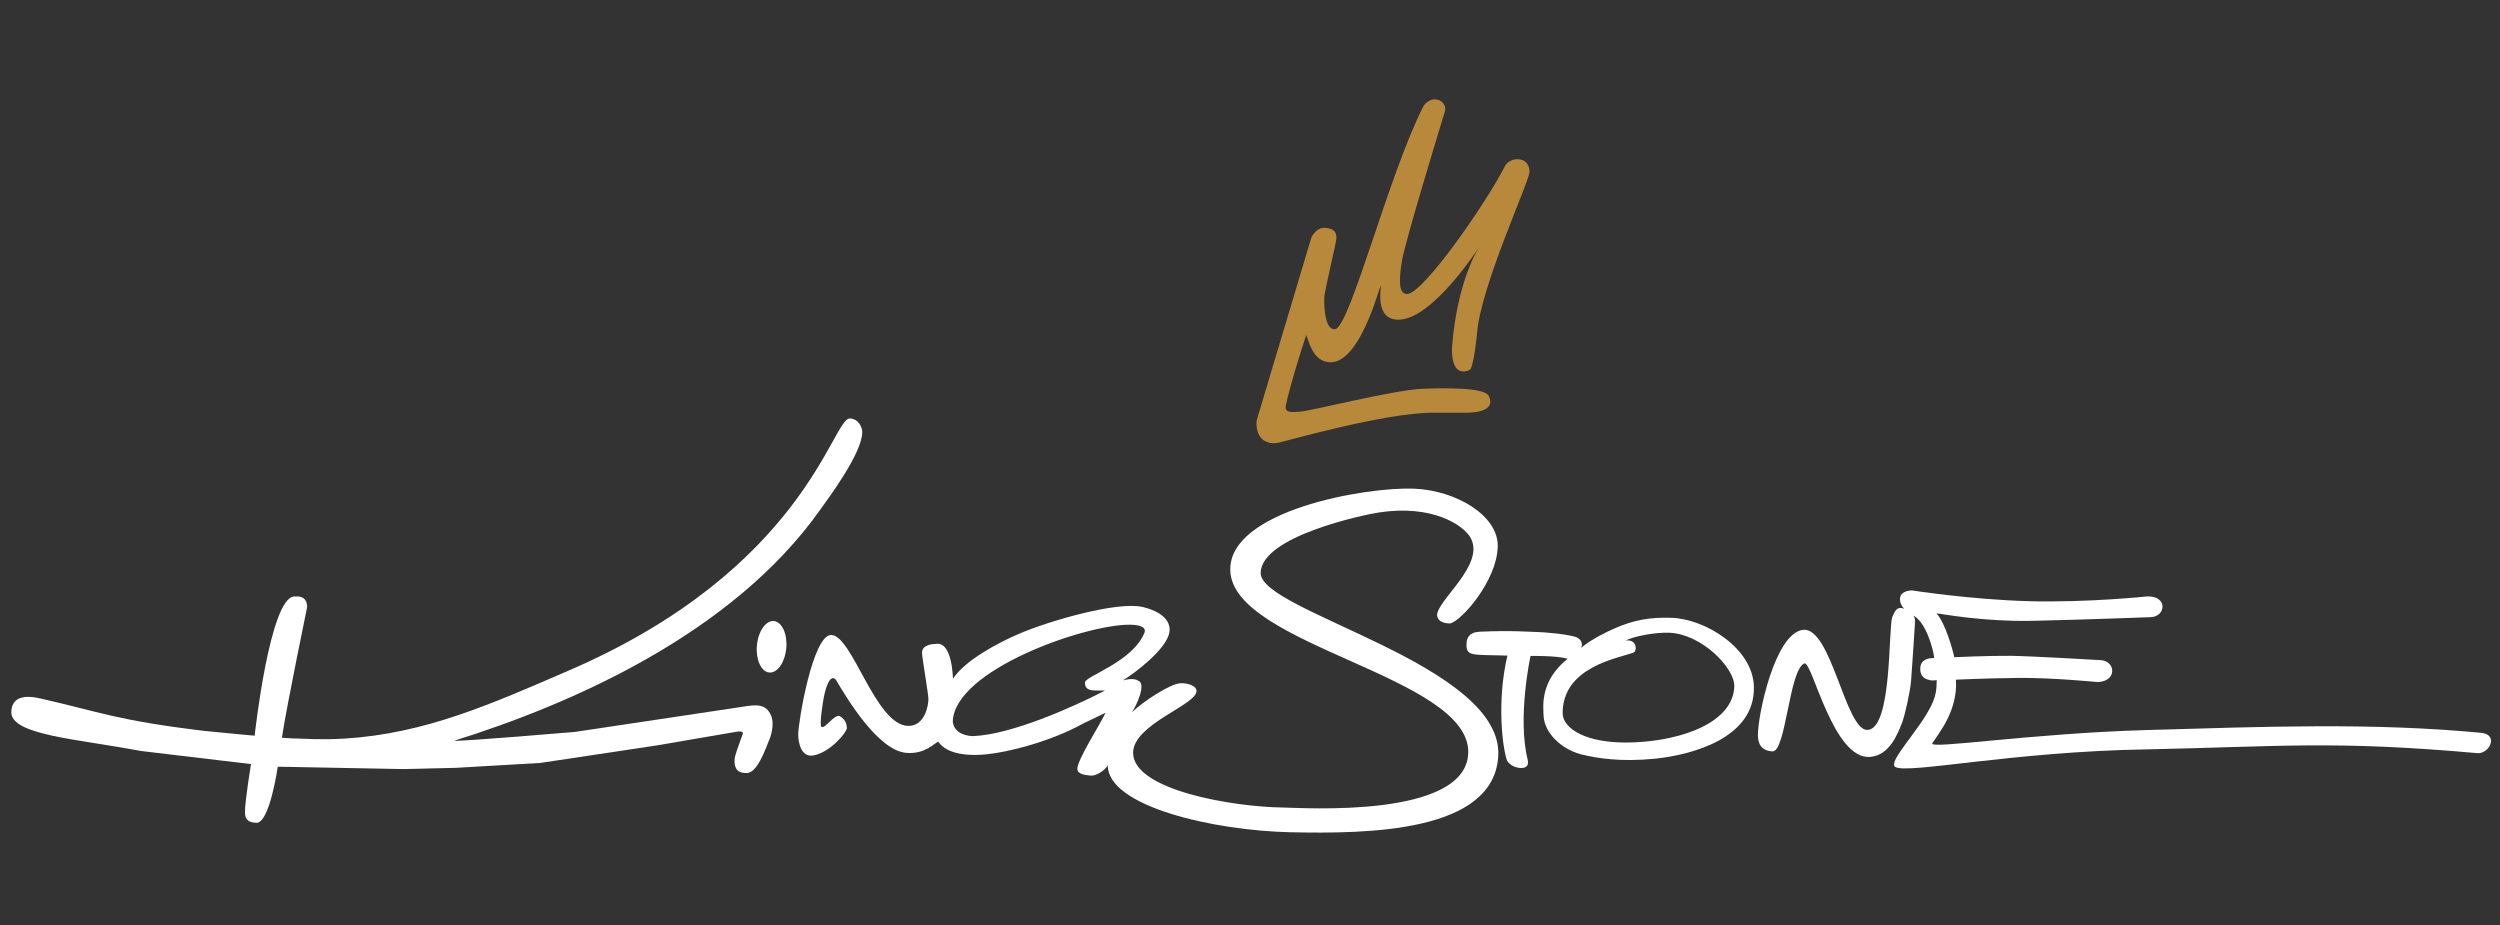
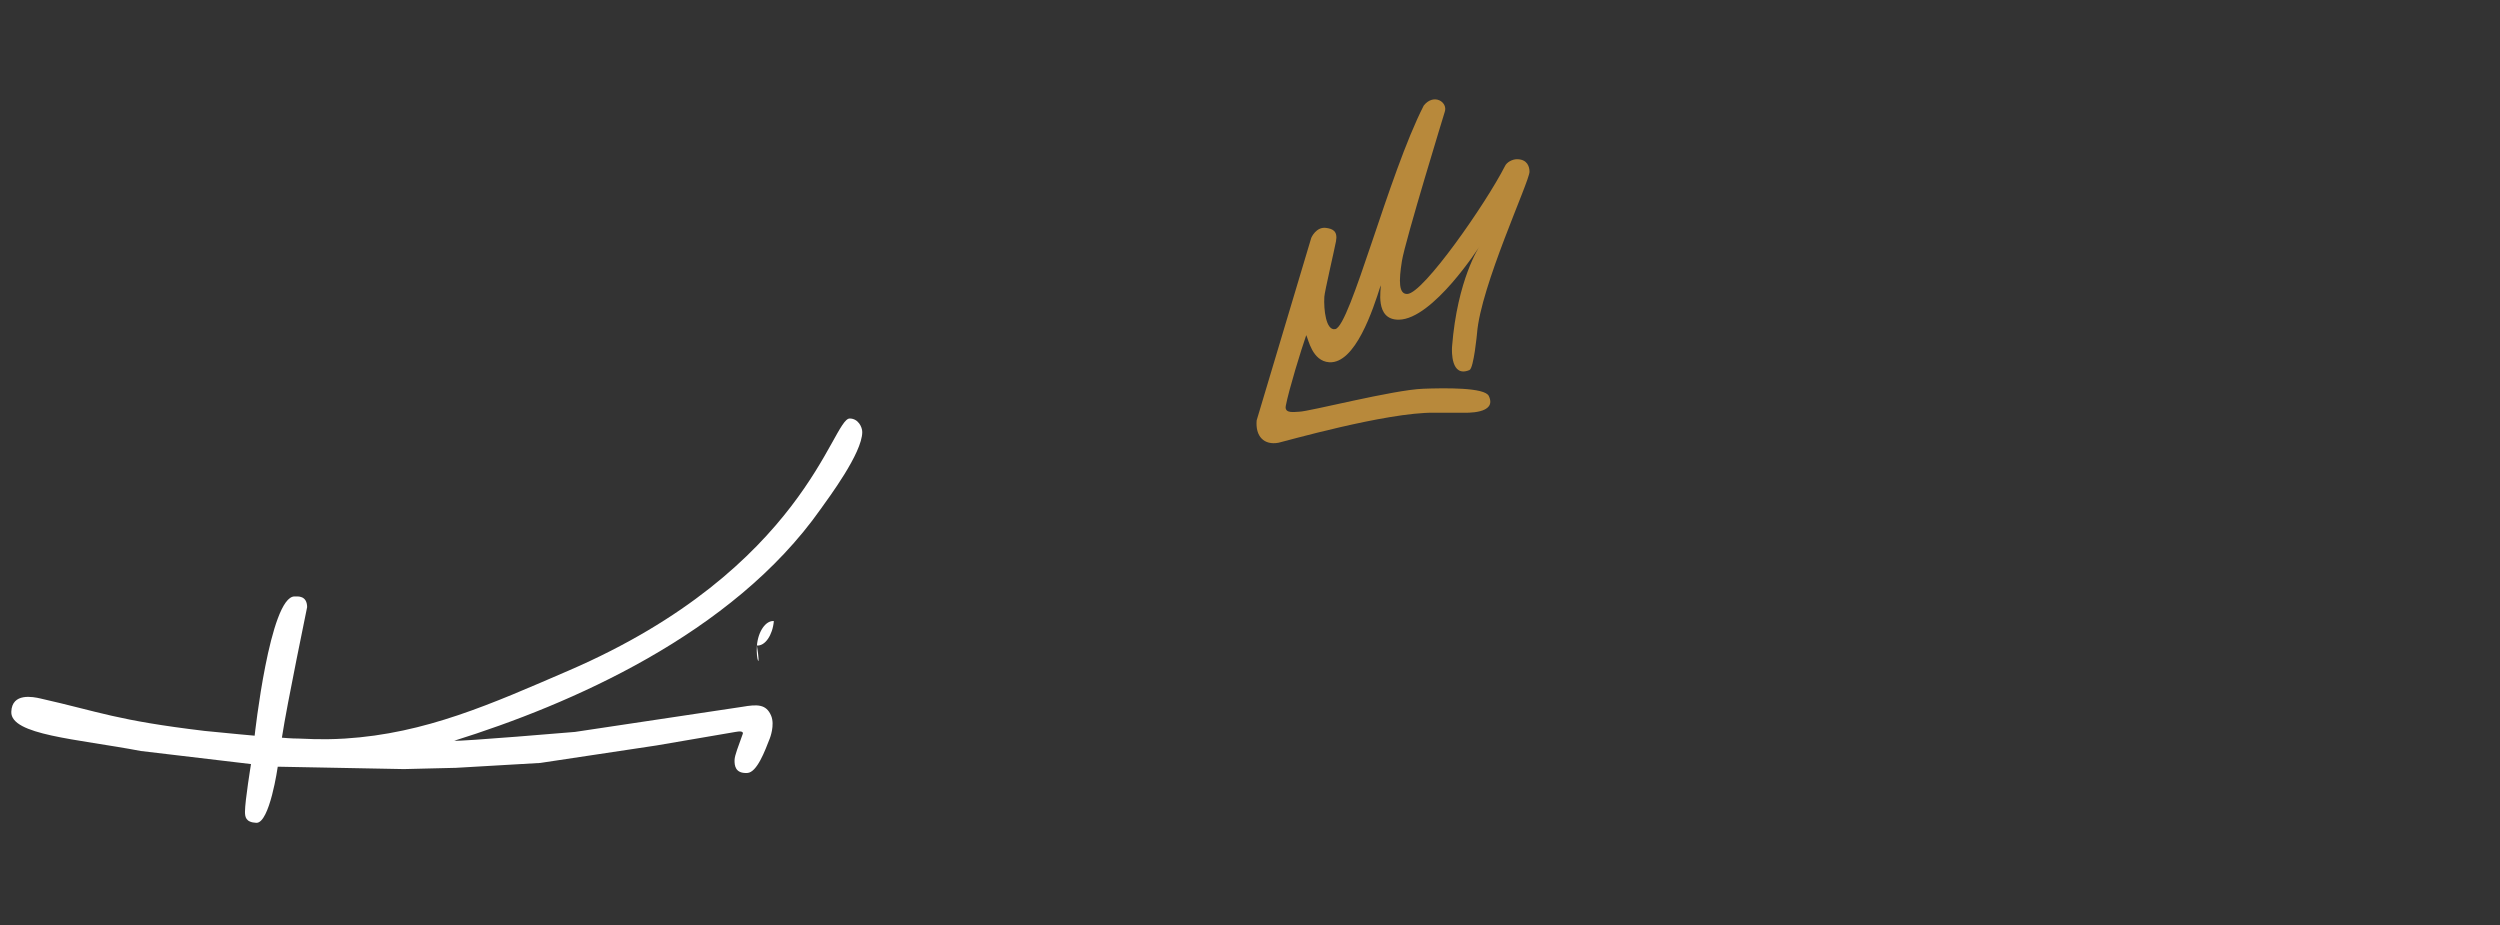
<svg xmlns="http://www.w3.org/2000/svg" xmlns:xlink="http://www.w3.org/1999/xlink" version="1.1" id="Ebene_1" x="0px" y="0px" viewBox="0 0 1991 737" enable-background="new 0 0 1991 737" xml:space="preserve">
  <rect x="0" y="0" width="1991" height="737" fill="#333333" stroke="none" />
  <g>
    <g>
      <defs>
        <polyline id="SVGID_1_" points="9,79.2 9,663.2 1984,663.2 1984,79.2    " />
      </defs>
      <clipPath id="SVGID_2_">
        <use xlink:href="#SVGID_1_" overflow="visible" />
      </clipPath>
      <path clip-path="url(#SVGID_2_)" fill-rule="evenodd" clip-rule="evenodd" fill="#B8893B" d="M1133.9,84    c8.2-10.1,19.4-2.5,16.7,5.1c0,0-31.5,102.6-34.1,118.7c-2.6,16.2-2.6,26.7,4.4,26.3c12.8-0.7,62.3-71.7,77.7-101.9    c1.3-2.9,5.7-5.4,9.5-5.4c8.3,0,10,6,10,10c0,7.7-39,91.2-41.8,128.8c0,0-2.6,27.7-6,29.1c-14.9,6.3-14.1-15.4-13.9-18.5    c4.2-53.7,21.8-79.8,21.8-79.8s-37,57.9-64.2,58.2c-19.7,0.2-13.8-25.3-14.4-27.4c-6.2,19.7-20.3,62.6-41,61.3    c-13.6-0.9-16.6-18.3-18.3-21.6c-4.1,11.8-13.8,43.2-16.3,56.3c-1.3,6.6,7.4,4.7,10.5,4.7c7.7,0,75.3-17.5,99-18.3    c16.7-0.6,49.1-1.2,52.2,5.8c6.9,14.5-18.5,13.3-21,13.3h-22.7c-37.6-0.5-120.5,23.3-123.8,23.9c-11.5,2.1-18.5-5-17.4-17.8    l43.5-145.4c0,0,3.8-9,11.8-7.9c5.1,0.7,9.4,2.4,7.9,10.6c-1.4,7.4-9.1,40.3-9.3,44.2c-0.6,10.2,1.3,27.3,8.7,25.8    C1075.4,259.7,1105.9,138.7,1133.9,84" />
-       <path clip-path="url(#SVGID_2_)" fill="#FFFFFF" d="M1509.4,610.8c-6.3-3.9,18.8-28.8,28.5-48.6c4.1-8.3,4.4-13.2,4.5-20.6    c0,0-3.4,0.7-5.8,0c-2.4-0.7-7.4-1.7-7.3-9.2c0.1-8.2,8.7-8.2,8.7-8.2l2.4-0.2c-0.5-6.1-6.4-28.5-16.5-33.7    c1.5,2.4,1.1,3.2,1.2,5.8l-1.8,27.3l-1.3,18.6c-0.8,9.5-5,27.9-7.3,33.9c-3.6,8.9-9.8,25.5-25.2,26.9    c-29.6,2.6-46.2-76.1-52.4-74.5c-12.3,4.8-14.7,70.6-25.5,70.1c-10.2-0.5-11.6-7.9-11.6-13.1c0-16.4,13.7-81.2,36-83.7    c22.4-2.5,33.7,79.9,51.1,79.7c20.1-0.2,16.6-82.2,20-90.1c2.1-4.6,3.5-8.6,9.4-6.4c-3.6-3.2-7.3-14,6.1-14.6    c0,0,46.6,7.3,93.4,8.6c46.8,1.2,93.9-3.8,93.9-3.8c16.9-0.6,15,16.2,2.9,16.5c0,0-52.4,2-92.9,2.9c-41.6,0.9-73.7-5.7-77.7-5.9    c7,7.5,12.9,28.8,14.2,34.9c0,0,28.7-1.3,45-1.1c16.3,0.2,70.7,3.4,70.7,3.4c12.9,0,14.5,17-1.6,17.5c0,0-36.4-3.6-63.3-3.3    c-26.9,0.3-49.5,1.4-49.5,1.4c1.7,24.7-14,43.1-18.8,50.6c-3.3,5.2,77.3-7.8,171.2-10.5c93.9-2.7,178.9-6,265.7,2.2    c14.8,1.4,6.5,17.1-2.9,16.2c-114.8-10.2-156.5-5.2-263.1-3C1603,598.5,1519.1,616.7,1509.4,610.8" />
      <path clip-path="url(#SVGID_2_)" fill="#FFFFFF" d="M676.7,333.3c6.7,0,10,6.7,10,10.8c0,16.8-27.1,52.8-33.1,61.3    c-70.5,100.1-200.4,155.9-291.8,184.5c4.1,0.8,96.1-7,96.1-7l133.3-20c12.1-2.1,19-2.1,22.9,7c3.2,7.5-1,18.1-1,18.1    c-3.8,9.7-10.2,27.3-18,27.6c-9.6,0.5-10.2-6-10.1-10.3c0.1-3.9,3.1-11,6.2-19.9c0.7-1.4,1.5-3.8-5.4-2.5    c-0.6,0.1-63.1,10.8-63.1,10.8l-92.4,13.9l-67.2,3.9c-3.9,0-38.3,1-41.4,1l-100.5-1.9c0,0-6.4,45.2-17.1,44.7c-8.6-0.4-9-5-9-8.9    c0-8.5,4.8-37.9,4.8-37.9l-87.7-10.4C61.1,588.4,8.4,585.4,9,566.9c0.5-15.4,17.3-12,23.3-10.6c47,10.6,60.4,17.4,130.6,25.8    c22.6,2.3,39.9,3.8,39.9,3.8S214.9,475,234.6,475c2.5,0,9.9-0.9,10,8.5c0,0.6-15.8,75.9-20.1,104c0,0,7.4,0.7,13.5,0.7    c3.9,0,16.6,1.2,36.6,0c64.3-4,116.8-27.6,178.4-54.2C641,452.8,662.7,333.3,676.7,333.3" />
    </g>
-     <path fill="#FFFFFF" d="M602.8,514.1c1-11.3,7-20,13.5-19.5c6.4,0.6,10.9,10.2,9.9,21.5c-1,11.3-7,20-13.5,19.5   C606.2,535,601.8,525.4,602.8,514.1" />
-     <path fill="none" d="M602.8,514.1c1-11.3,7-20,13.5-19.5c6.4,0.6,10.9,10.2,9.9,21.5c-1,11.3-7,20-13.5,19.5   C606.2,535,601.8,525.4,602.8,514.1L602.8,514.1z" />
+     <path fill="#FFFFFF" d="M602.8,514.1c1-11.3,7-20,13.5-19.5c-1,11.3-7,20-13.5,19.5   C606.2,535,601.8,525.4,602.8,514.1" />
    <g>
      <defs>
-         <polyline id="SVGID_3_" points="9,79.2 9,663.2 1984,663.2 1984,79.2    " />
-       </defs>
+         </defs>
      <clipPath id="SVGID_4_">
        <use xlink:href="#SVGID_3_" overflow="visible" />
      </clipPath>
-       <path clip-path="url(#SVGID_4_)" fill="#FFFFFF" d="M1329.3,503.9c-12.5-0.4-29.1,3.2-34.8,6.3c9-1.6,9.8,8.3,6.2,9.6    c-11.9,4.4-56.4,11.3-56.2,48.3c0,11.5,17.9,24.9,57.4,23.1c39.5-1.8,78.5-16.5,79.3-44.7C1381.5,532,1355.3,504.9,1329.3,503.9    L1329.3,503.9z M1229.3,569.8c-0.3-7.3-2.9-27.6,19.2-45.2c-9.2-2.6-29.6-2.2-29.6-2.2s-10.7,49.2-2.2,82.9    c2.5,10-14.1,6.9-16.7-0.2c-3.1-8.7-8.3-45.5,0.5-83c-28.6-0.8-32.6,0.7-32.6-8.9c0-6.9,3.9-9.8,10.5-10.1    c25.4-1.2,41,0.2,44.8,0.2c5.8,0,29,2,33.3,4.7c5.4,3.5,2.6,8,2.6,8c8.4-7,20.6-12.9,27.3-15.8c14.8-6.4,27.4-8.7,44.6-8.2    c26.8,0.8,65,24.1,65.8,54.8c1.1,41.5-50.5,54.5-78.5,57.4c-27.9,2.8-46.6-0.4-59-3.4C1243.2,596.6,1229.8,583.5,1229.3,569.8" />
      <path clip-path="url(#SVGID_4_)" fill-rule="evenodd" clip-rule="evenodd" fill="#FFFFFF" d="M899.5,497.5    c-36.4,0-139.5,36.4-140.7,77.1c0.9,10.4,13,11.8,16.8,11.6c30.1-1.4,78-22.6,104.4-36.2c-7.2-0.5-16,1.7-16-6.4    c0.2-5.3,38.3-16.3,47.6-40.1C913.1,498,903.4,497.5,899.5,497.5L899.5,497.5z M1126.5,389.2c33,1.4,66.9,21.3,66.3,46.1    c-0.6,27.3-29,59.2-37.8,61.2c0,0-9.2,0.5-10.4-5.8c-2.1-11.3,39.8-41.3,26.1-63.2c-5.9-9.5-30.1-25.8-72.4-19.4    c-12.2,1.8-94.4,19.1-94.3,48.4c0.1,30.8,193.8,72.7,189.2,145.9c-3.8,60.7-104.3,61.7-165.4,60.4    c-61.1-1.3-145.4-20.4-145.6-53.3c-2.9,4.9-9.7,8.5-13.5,8.2c-5.7-0.5-10.7-1.5-10.7-5.4c0-7.3,18-35.1,22.5-44.7l-18,8.7    c-28,15.5-66.9,24.9-85,24.9c-3.9,0-22.8,0.6-30.3-10.6c-3.5,1.7-10.8,10.1-25.2,9c-22.3-1.6-46.9-42.3-56.2-58.1    c-5.2-6.2-8.9,9.5-9.6,13.1c-1.2,6.3-3.6,22.4-2.1,24.1c2.4,2.8,10.3-10.3,14.7-8.4c4.2,2.6,5.6,5.7,5.6,9.6    c0,3.1-12.7,19-26.4,21.7c-10,2-12.3-10.4-12.3-16.6c0-10.2,11.6-79.3,26.2-79.3c16.9-0.1,35.4,72.4,61.6,72.4    c13.5,0,15.9-17.1,15.9-21.4c0-3.9-5.1-33.1-5.1-36.9c0-7.1,10.2-6.9,11-7c13.3-2.3,13.6,27.8,13.6,27.8c9.4-14.5,35.4-28.5,53-36    c22.7-9.8,78.4-26.2,98.6-21.1c20.1,5.1,21.9,15.1,20.7,20.6c-2.8,13.2-26.8,31.6-37,37.8c0,0,8-2.6,12.2,0.2    c6.6,2.1-0.7,18.8-5,25.3c7.7-7.9,30.6-23.1,38.9-23.3c6.4-0.1,12.6,2.3,12.6,6.2c0,11.2-50.5,26.5-50.5,49.2    c0,29.8,79.6,43.1,119.1,43.6c15.3,0.2,146.1,9.1,147.8-43.4c1.9-61.2-187.6-85.3-189.5-145.3    C978.2,406.7,1087.6,387.5,1126.5,389.2" />
    </g>
  </g>
</svg>